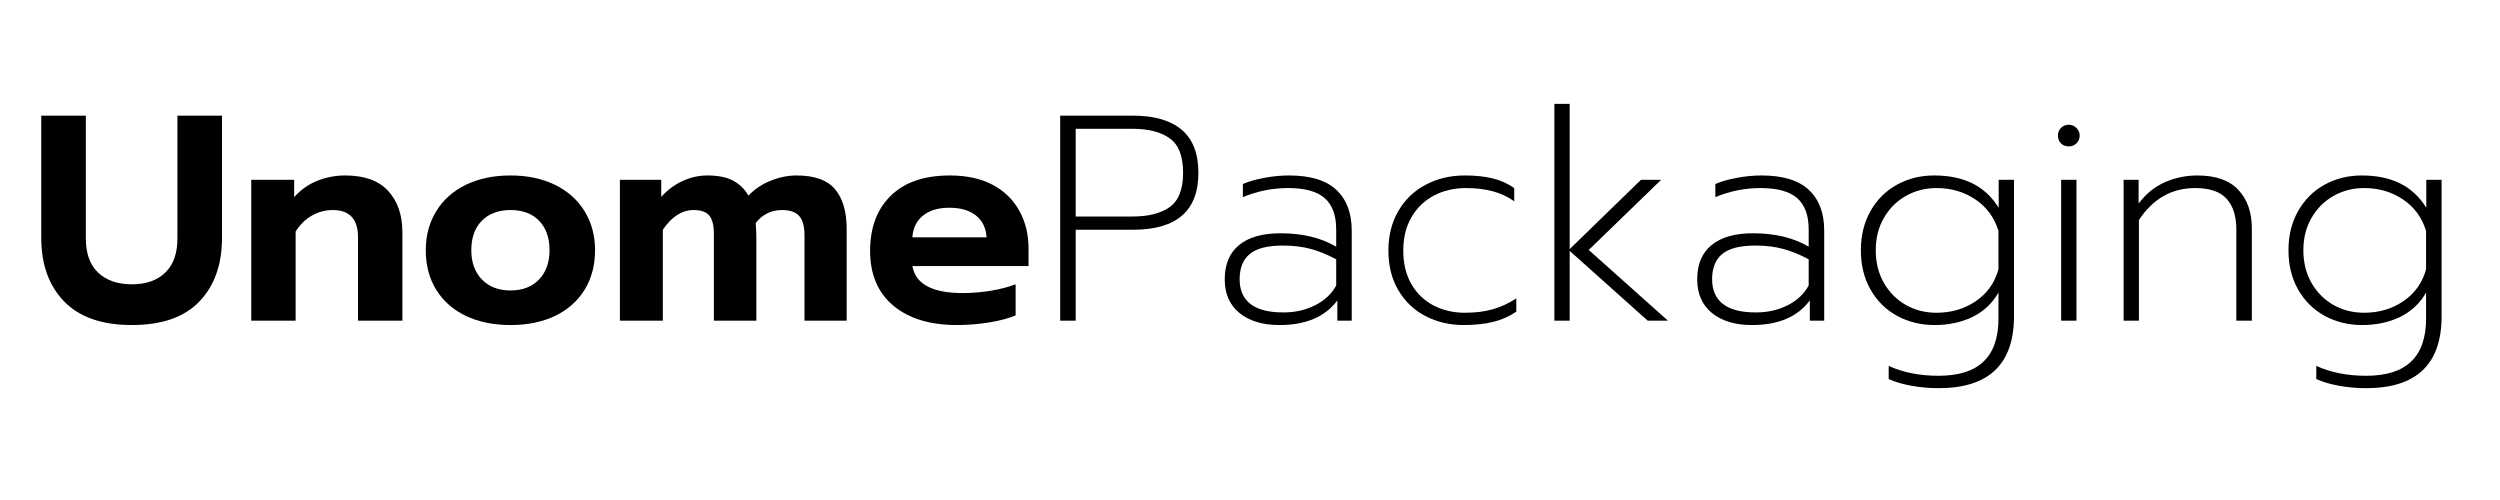
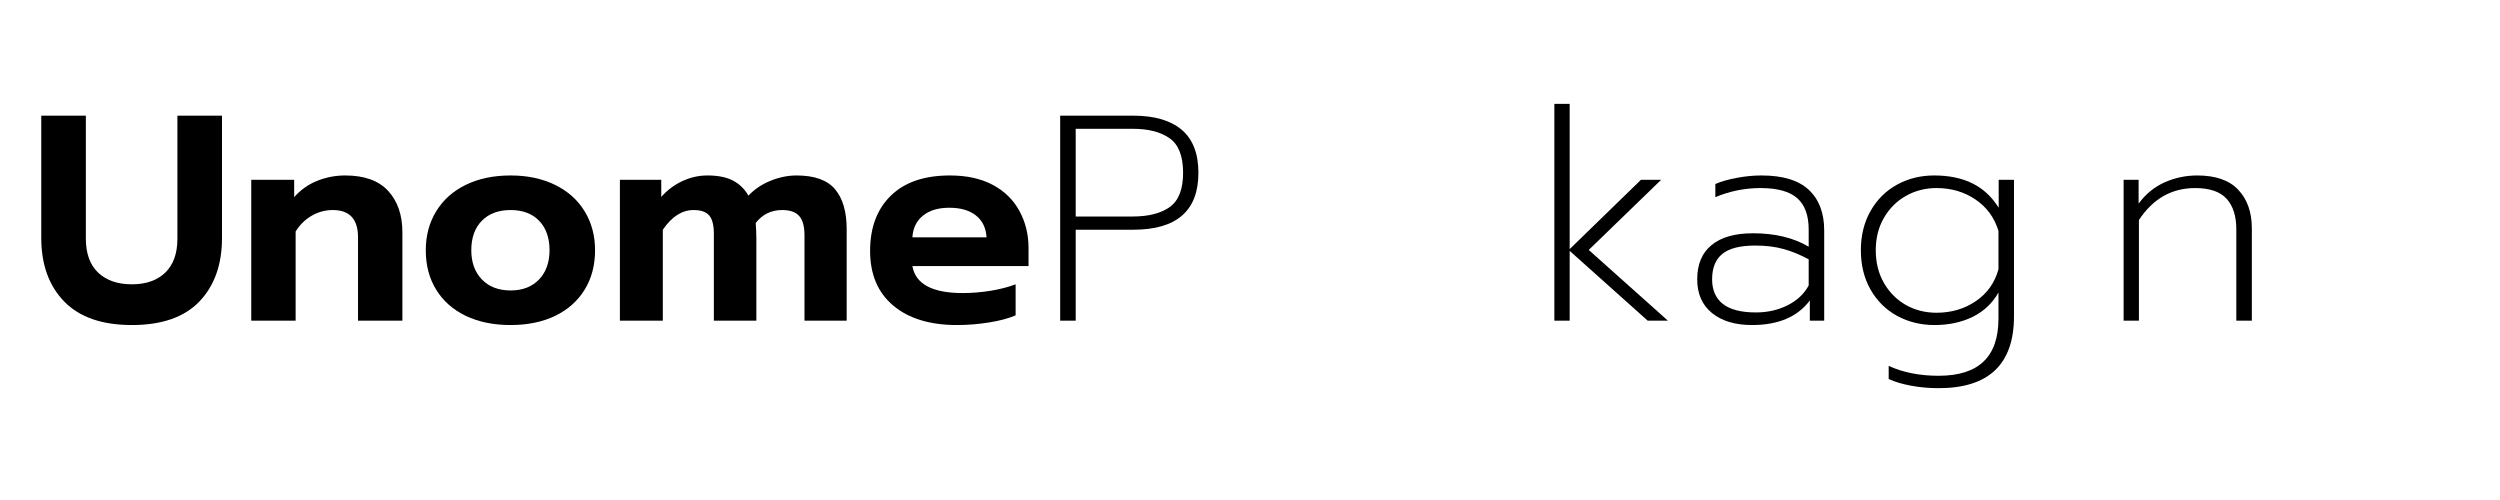
<svg xmlns="http://www.w3.org/2000/svg" version="1.0" preserveAspectRatio="xMidYMid meet" height="100" viewBox="0 0 375 75" zoomAndPan="magnify" width="500">
  <defs>
    <g />
  </defs>
  <g fill-opacity="1" fill="#000000">
    <g transform="translate(4.128, 48.1)">
      <g>
        <path d="M 15.656 0.656 C 11.176 0.656 7.789 -0.52 5.5 -2.875 C 3.207 -5.238 2.062 -8.414 2.062 -12.406 L 2.062 -30.75 L 8.75 -30.75 L 8.75 -12.312 C 8.75 -10.082 9.363 -8.379 10.594 -7.203 C 11.832 -6.035 13.52 -5.453 15.656 -5.453 C 17.77 -5.453 19.438 -6.035 20.656 -7.203 C 21.875 -8.379 22.484 -10.082 22.484 -12.312 L 22.484 -30.75 L 29.172 -30.75 L 29.172 -12.406 C 29.172 -8.414 28.039 -5.238 25.781 -2.875 C 23.52 -0.52 20.145 0.656 15.656 0.656 Z M 15.656 0.656" />
      </g>
    </g>
  </g>
  <g fill-opacity="1" fill="#000000">
    <g transform="translate(35.406, 48.1)">
      <g>
        <path d="M 2.281 -21.125 L 8.719 -21.125 L 8.719 -18.531 C 9.676 -19.613 10.82 -20.426 12.156 -20.969 C 13.5 -21.508 14.906 -21.781 16.375 -21.781 C 19.25 -21.781 21.395 -21.008 22.812 -19.469 C 24.238 -17.926 24.953 -15.852 24.953 -13.25 L 24.953 0 L 18.297 0 L 18.297 -12.5 C 18.297 -15.227 17.035 -16.594 14.516 -16.594 C 13.398 -16.594 12.359 -16.316 11.391 -15.766 C 10.422 -15.223 9.602 -14.426 8.938 -13.375 L 8.938 0 L 2.281 0 Z M 2.281 -21.125" />
      </g>
    </g>
  </g>
  <g fill-opacity="1" fill="#000000">
    <g transform="translate(62.461, 48.1)">
      <g>
        <path d="M 14.125 0.656 C 11.57 0.656 9.332 0.195 7.406 -0.719 C 5.488 -1.645 4.008 -2.953 2.969 -4.641 C 1.926 -6.328 1.406 -8.301 1.406 -10.562 C 1.406 -12.758 1.926 -14.707 2.969 -16.406 C 4.008 -18.113 5.488 -19.438 7.406 -20.375 C 9.332 -21.312 11.57 -21.781 14.125 -21.781 C 16.645 -21.781 18.863 -21.312 20.781 -20.375 C 22.707 -19.438 24.191 -18.113 25.234 -16.406 C 26.273 -14.707 26.797 -12.758 26.797 -10.562 C 26.797 -8.301 26.273 -6.328 25.234 -4.641 C 24.191 -2.953 22.719 -1.645 20.812 -0.719 C 18.906 0.195 16.676 0.656 14.125 0.656 Z M 14.125 -4.531 C 15.914 -4.531 17.336 -5.078 18.391 -6.172 C 19.441 -7.273 19.969 -8.738 19.969 -10.562 C 19.969 -12.438 19.445 -13.91 18.406 -14.984 C 17.375 -16.055 15.945 -16.594 14.125 -16.594 C 12.301 -16.594 10.863 -16.055 9.812 -14.984 C 8.758 -13.91 8.234 -12.438 8.234 -10.562 C 8.234 -8.738 8.766 -7.273 9.828 -6.172 C 10.898 -5.078 12.332 -4.531 14.125 -4.531 Z M 14.125 -4.531" />
      </g>
    </g>
  </g>
  <g fill-opacity="1" fill="#000000">
    <g transform="translate(90.704, 48.1)">
      <g>
        <path d="M 2.281 -21.125 L 8.484 -21.125 L 8.484 -18.562 C 9.398 -19.594 10.457 -20.383 11.656 -20.938 C 12.863 -21.5 14.113 -21.781 15.406 -21.781 C 17.008 -21.781 18.297 -21.52 19.266 -21 C 20.234 -20.488 21 -19.738 21.562 -18.75 C 22.469 -19.719 23.57 -20.461 24.875 -20.984 C 26.188 -21.516 27.488 -21.781 28.781 -21.781 C 31.477 -21.781 33.406 -21.086 34.562 -19.703 C 35.719 -18.328 36.297 -16.336 36.297 -13.734 L 36.297 0 L 29.969 0 L 29.969 -12.797 C 29.969 -14.148 29.703 -15.117 29.172 -15.703 C 28.641 -16.297 27.789 -16.594 26.625 -16.594 C 24.977 -16.594 23.656 -15.945 22.656 -14.656 C 22.719 -13.719 22.75 -12.953 22.75 -12.359 L 22.75 0 L 16.375 0 L 16.375 -13.031 C 16.375 -14.312 16.145 -15.223 15.688 -15.766 C 15.227 -16.316 14.441 -16.594 13.328 -16.594 C 11.598 -16.594 10.062 -15.609 8.719 -13.641 L 8.719 0 L 2.281 0 Z M 2.281 -21.125" />
      </g>
    </g>
  </g>
  <g fill-opacity="1" fill="#000000">
    <g transform="translate(129.109, 48.1)">
      <g>
        <path d="M 14.438 0.656 C 10.383 0.656 7.195 -0.316 4.875 -2.266 C 2.562 -4.211 1.406 -6.945 1.406 -10.469 C 1.406 -13.957 2.438 -16.711 4.5 -18.734 C 6.57 -20.766 9.531 -21.781 13.375 -21.781 C 15.895 -21.781 18.035 -21.312 19.797 -20.375 C 21.555 -19.438 22.891 -18.133 23.797 -16.469 C 24.711 -14.812 25.172 -12.945 25.172 -10.875 L 25.172 -8.188 L 7.75 -8.188 C 8.219 -5.488 10.738 -4.141 15.312 -4.141 C 16.664 -4.141 18.055 -4.254 19.484 -4.484 C 20.922 -4.723 22.172 -5.047 23.234 -5.453 L 23.234 -0.797 C 22.203 -0.348 20.879 0.004 19.266 0.266 C 17.66 0.523 16.051 0.656 14.438 0.656 Z M 18.875 -12.5 C 18.789 -13.906 18.266 -14.992 17.297 -15.766 C 16.328 -16.547 14.988 -16.938 13.281 -16.938 C 11.613 -16.938 10.297 -16.539 9.328 -15.75 C 8.359 -14.957 7.832 -13.875 7.75 -12.5 Z M 18.875 -12.5" />
      </g>
    </g>
  </g>
  <g fill-opacity="1" fill="#000000">
    <g transform="translate(155.73, 48.1)">
      <g>
        <path d="M 3.297 -30.75 L 14.25 -30.75 C 17.426 -30.75 19.848 -30.047 21.516 -28.641 C 23.191 -27.234 24.031 -25.078 24.031 -22.172 C 24.031 -16.484 20.77 -13.641 14.25 -13.641 L 5.625 -13.641 L 5.625 0 L 3.297 0 Z M 14.172 -15.625 C 16.547 -15.625 18.398 -16.098 19.734 -17.047 C 21.066 -18.004 21.734 -19.711 21.734 -22.172 C 21.734 -24.672 21.066 -26.395 19.734 -27.344 C 18.398 -28.301 16.547 -28.781 14.172 -28.781 L 5.625 -28.781 L 5.625 -15.625 Z M 14.172 -15.625" />
      </g>
    </g>
  </g>
  <g fill-opacity="1" fill="#000000">
    <g transform="translate(181.289, 48.1)">
      <g>
-         <path d="M 10.641 0.656 C 8.117 0.656 6.117 0.055 4.641 -1.141 C 3.16 -2.348 2.422 -4.035 2.422 -6.203 C 2.422 -8.461 3.141 -10.176 4.578 -11.344 C 6.016 -12.52 8.082 -13.109 10.781 -13.109 C 14.094 -13.109 16.879 -12.438 19.141 -11.094 L 19.141 -13.688 C 19.141 -15.801 18.566 -17.363 17.422 -18.375 C 16.273 -19.383 14.441 -19.891 11.922 -19.891 C 9.578 -19.891 7.316 -19.438 5.141 -18.531 L 5.141 -20.5 C 6.023 -20.883 7.098 -21.191 8.359 -21.422 C 9.617 -21.66 10.852 -21.781 12.062 -21.781 C 15.258 -21.781 17.625 -21.062 19.156 -19.625 C 20.695 -18.188 21.469 -16.16 21.469 -13.547 L 21.469 0 L 19.312 0 L 19.312 -3.031 C 17.469 -0.57 14.578 0.656 10.641 0.656 Z M 11.219 -1.234 C 12.977 -1.234 14.566 -1.594 15.984 -2.312 C 17.41 -3.031 18.461 -4.02 19.141 -5.281 L 19.141 -9.203 C 17.848 -9.898 16.586 -10.414 15.359 -10.75 C 14.129 -11.094 12.719 -11.266 11.125 -11.266 C 8.844 -11.266 7.191 -10.844 6.172 -10 C 5.16 -9.164 4.656 -7.898 4.656 -6.203 C 4.656 -4.586 5.195 -3.352 6.281 -2.5 C 7.375 -1.656 9.02 -1.234 11.219 -1.234 Z M 11.219 -1.234" />
-       </g>
+         </g>
    </g>
  </g>
  <g fill-opacity="1" fill="#000000">
    <g transform="translate(205.837, 48.1)">
      <g>
-         <path d="M 13.734 0.656 C 11.617 0.656 9.703 0.207 7.984 -0.688 C 6.266 -1.582 4.906 -2.879 3.906 -4.578 C 2.914 -6.273 2.422 -8.254 2.422 -10.516 C 2.422 -12.742 2.914 -14.719 3.906 -16.438 C 4.906 -18.156 6.273 -19.473 8.016 -20.391 C 9.766 -21.316 11.727 -21.781 13.906 -21.781 C 15.488 -21.781 16.875 -21.633 18.062 -21.344 C 19.25 -21.051 20.328 -20.566 21.297 -19.891 L 21.297 -17.906 C 20.297 -18.613 19.207 -19.117 18.031 -19.422 C 16.863 -19.734 15.531 -19.891 14.031 -19.891 C 12.27 -19.891 10.676 -19.516 9.25 -18.766 C 7.832 -18.016 6.711 -16.938 5.891 -15.531 C 5.066 -14.125 4.656 -12.453 4.656 -10.516 C 4.656 -8.578 5.055 -6.906 5.859 -5.5 C 6.672 -4.094 7.781 -3.02 9.188 -2.281 C 10.602 -1.551 12.176 -1.188 13.906 -1.188 C 15.488 -1.188 16.891 -1.363 18.109 -1.719 C 19.328 -2.07 20.492 -2.613 21.609 -3.344 L 21.609 -1.359 C 20.609 -0.66 19.469 -0.148 18.188 0.172 C 16.914 0.492 15.43 0.656 13.734 0.656 Z M 13.734 0.656" />
-       </g>
+         </g>
    </g>
  </g>
  <g fill-opacity="1" fill="#000000">
    <g transform="translate(229.857, 48.1)">
      <g>
        <path d="M 3.297 -32.516 L 5.594 -32.516 L 5.594 -10.734 L 16.281 -21.125 L 19.312 -21.125 L 8.453 -10.609 L 20.328 0 L 17.297 0 L 5.594 -10.469 L 5.594 0 L 3.297 0 Z M 3.297 -32.516" />
      </g>
    </g>
  </g>
  <g fill-opacity="1" fill="#000000">
    <g transform="translate(252.161, 48.1)">
      <g>
        <path d="M 10.641 0.656 C 8.117 0.656 6.117 0.055 4.641 -1.141 C 3.16 -2.348 2.422 -4.035 2.422 -6.203 C 2.422 -8.461 3.141 -10.176 4.578 -11.344 C 6.016 -12.52 8.082 -13.109 10.781 -13.109 C 14.094 -13.109 16.879 -12.438 19.141 -11.094 L 19.141 -13.688 C 19.141 -15.801 18.566 -17.363 17.422 -18.375 C 16.273 -19.383 14.441 -19.891 11.922 -19.891 C 9.578 -19.891 7.316 -19.438 5.141 -18.531 L 5.141 -20.5 C 6.023 -20.883 7.098 -21.191 8.359 -21.422 C 9.617 -21.66 10.852 -21.781 12.062 -21.781 C 15.258 -21.781 17.625 -21.062 19.156 -19.625 C 20.695 -18.188 21.469 -16.16 21.469 -13.547 L 21.469 0 L 19.312 0 L 19.312 -3.031 C 17.469 -0.57 14.578 0.656 10.641 0.656 Z M 11.219 -1.234 C 12.977 -1.234 14.566 -1.594 15.984 -2.312 C 17.41 -3.031 18.461 -4.02 19.141 -5.281 L 19.141 -9.203 C 17.848 -9.898 16.586 -10.414 15.359 -10.75 C 14.129 -11.094 12.719 -11.266 11.125 -11.266 C 8.844 -11.266 7.191 -10.844 6.172 -10 C 5.16 -9.164 4.656 -7.898 4.656 -6.203 C 4.656 -4.586 5.195 -3.352 6.281 -2.5 C 7.375 -1.656 9.02 -1.234 11.219 -1.234 Z M 11.219 -1.234" />
      </g>
    </g>
  </g>
  <g fill-opacity="1" fill="#000000">
    <g transform="translate(276.708, 48.1)">
      <g>
        <path d="M 14.078 10.125 C 12.641 10.125 11.254 10 9.922 9.75 C 8.586 9.5 7.477 9.164 6.594 8.75 L 6.594 6.781 C 8.738 7.77 11.234 8.266 14.078 8.266 C 17.098 8.266 19.348 7.551 20.828 6.125 C 22.316 4.707 23.062 2.562 23.062 -0.312 L 23.062 -4.219 C 22.145 -2.602 20.848 -1.383 19.172 -0.562 C 17.504 0.25 15.602 0.656 13.469 0.656 C 11.414 0.656 9.547 0.195 7.859 -0.719 C 6.172 -1.645 4.844 -2.957 3.875 -4.656 C 2.906 -6.363 2.422 -8.332 2.422 -10.562 C 2.422 -12.789 2.906 -14.754 3.875 -16.453 C 4.844 -18.16 6.16 -19.473 7.828 -20.391 C 9.504 -21.316 11.367 -21.781 13.422 -21.781 C 15.648 -21.781 17.562 -21.383 19.156 -20.594 C 20.758 -19.801 22.07 -18.582 23.094 -16.938 L 23.094 -21.125 L 25.391 -21.125 L 25.391 -0.656 C 25.391 6.531 21.617 10.125 14.078 10.125 Z M 13.766 -1.188 C 15.992 -1.188 17.957 -1.766 19.656 -2.922 C 21.363 -4.078 22.5 -5.672 23.062 -7.703 L 23.062 -13.469 C 22.438 -15.488 21.281 -17.062 19.594 -18.188 C 17.914 -19.32 15.973 -19.891 13.766 -19.891 C 12.098 -19.891 10.57 -19.5 9.188 -18.719 C 7.812 -17.945 6.711 -16.852 5.891 -15.438 C 5.066 -14.031 4.656 -12.406 4.656 -10.562 C 4.656 -8.707 5.066 -7.066 5.891 -5.641 C 6.711 -4.223 7.812 -3.125 9.188 -2.344 C 10.57 -1.57 12.098 -1.188 13.766 -1.188 Z M 13.766 -1.188" />
      </g>
    </g>
  </g>
  <g fill-opacity="1" fill="#000000">
    <g transform="translate(305.391, 48.1)">
      <g>
-         <path d="M 4.922 -26.141 C 4.453 -26.141 4.062 -26.289 3.75 -26.594 C 3.445 -26.906 3.297 -27.297 3.297 -27.766 C 3.297 -28.203 3.445 -28.582 3.75 -28.906 C 4.062 -29.227 4.453 -29.391 4.922 -29.391 C 5.367 -29.391 5.754 -29.227 6.078 -28.906 C 6.398 -28.582 6.562 -28.203 6.562 -27.766 C 6.562 -27.297 6.398 -26.906 6.078 -26.594 C 5.754 -26.289 5.367 -26.141 4.922 -26.141 Z M 3.781 -21.125 L 6.078 -21.125 L 6.078 0 L 3.781 0 Z M 3.781 -21.125" />
-       </g>
+         </g>
    </g>
  </g>
  <g fill-opacity="1" fill="#000000">
    <g transform="translate(315.245, 48.1)">
      <g>
        <path d="M 3.297 -21.125 L 5.547 -21.125 L 5.547 -17.562 C 6.629 -19.02 7.941 -20.086 9.484 -20.766 C 11.023 -21.441 12.645 -21.781 14.344 -21.781 C 17.102 -21.781 19.156 -21.062 20.5 -19.625 C 21.852 -18.188 22.531 -16.266 22.531 -13.859 L 22.531 0 L 20.203 0 L 20.203 -13.688 C 20.203 -15.676 19.719 -17.207 18.75 -18.281 C 17.781 -19.352 16.207 -19.891 14.031 -19.891 C 10.508 -19.891 7.695 -18.289 5.594 -15.094 L 5.594 0 L 3.297 0 Z M 3.297 -21.125" />
      </g>
    </g>
  </g>
  <g fill-opacity="1" fill="#000000">
    <g transform="translate(340.849, 48.1)">
      <g>
-         <path d="M 14.078 10.125 C 12.641 10.125 11.254 10 9.922 9.75 C 8.586 9.5 7.477 9.164 6.594 8.75 L 6.594 6.781 C 8.738 7.77 11.234 8.266 14.078 8.266 C 17.098 8.266 19.348 7.551 20.828 6.125 C 22.316 4.707 23.062 2.562 23.062 -0.312 L 23.062 -4.219 C 22.145 -2.602 20.848 -1.383 19.172 -0.562 C 17.504 0.25 15.602 0.656 13.469 0.656 C 11.414 0.656 9.547 0.195 7.859 -0.719 C 6.172 -1.645 4.844 -2.957 3.875 -4.656 C 2.906 -6.363 2.422 -8.332 2.422 -10.562 C 2.422 -12.789 2.906 -14.754 3.875 -16.453 C 4.844 -18.16 6.16 -19.473 7.828 -20.391 C 9.504 -21.316 11.367 -21.781 13.422 -21.781 C 15.648 -21.781 17.562 -21.383 19.156 -20.594 C 20.758 -19.801 22.07 -18.582 23.094 -16.938 L 23.094 -21.125 L 25.391 -21.125 L 25.391 -0.656 C 25.391 6.531 21.617 10.125 14.078 10.125 Z M 13.766 -1.188 C 15.992 -1.188 17.957 -1.766 19.656 -2.922 C 21.363 -4.078 22.5 -5.672 23.062 -7.703 L 23.062 -13.469 C 22.438 -15.488 21.281 -17.062 19.594 -18.188 C 17.914 -19.32 15.973 -19.891 13.766 -19.891 C 12.098 -19.891 10.57 -19.5 9.188 -18.719 C 7.812 -17.945 6.711 -16.852 5.891 -15.438 C 5.066 -14.031 4.656 -12.406 4.656 -10.562 C 4.656 -8.707 5.066 -7.066 5.891 -5.641 C 6.711 -4.223 7.812 -3.125 9.188 -2.344 C 10.57 -1.57 12.098 -1.188 13.766 -1.188 Z M 13.766 -1.188" />
-       </g>
+         </g>
    </g>
  </g>
</svg>